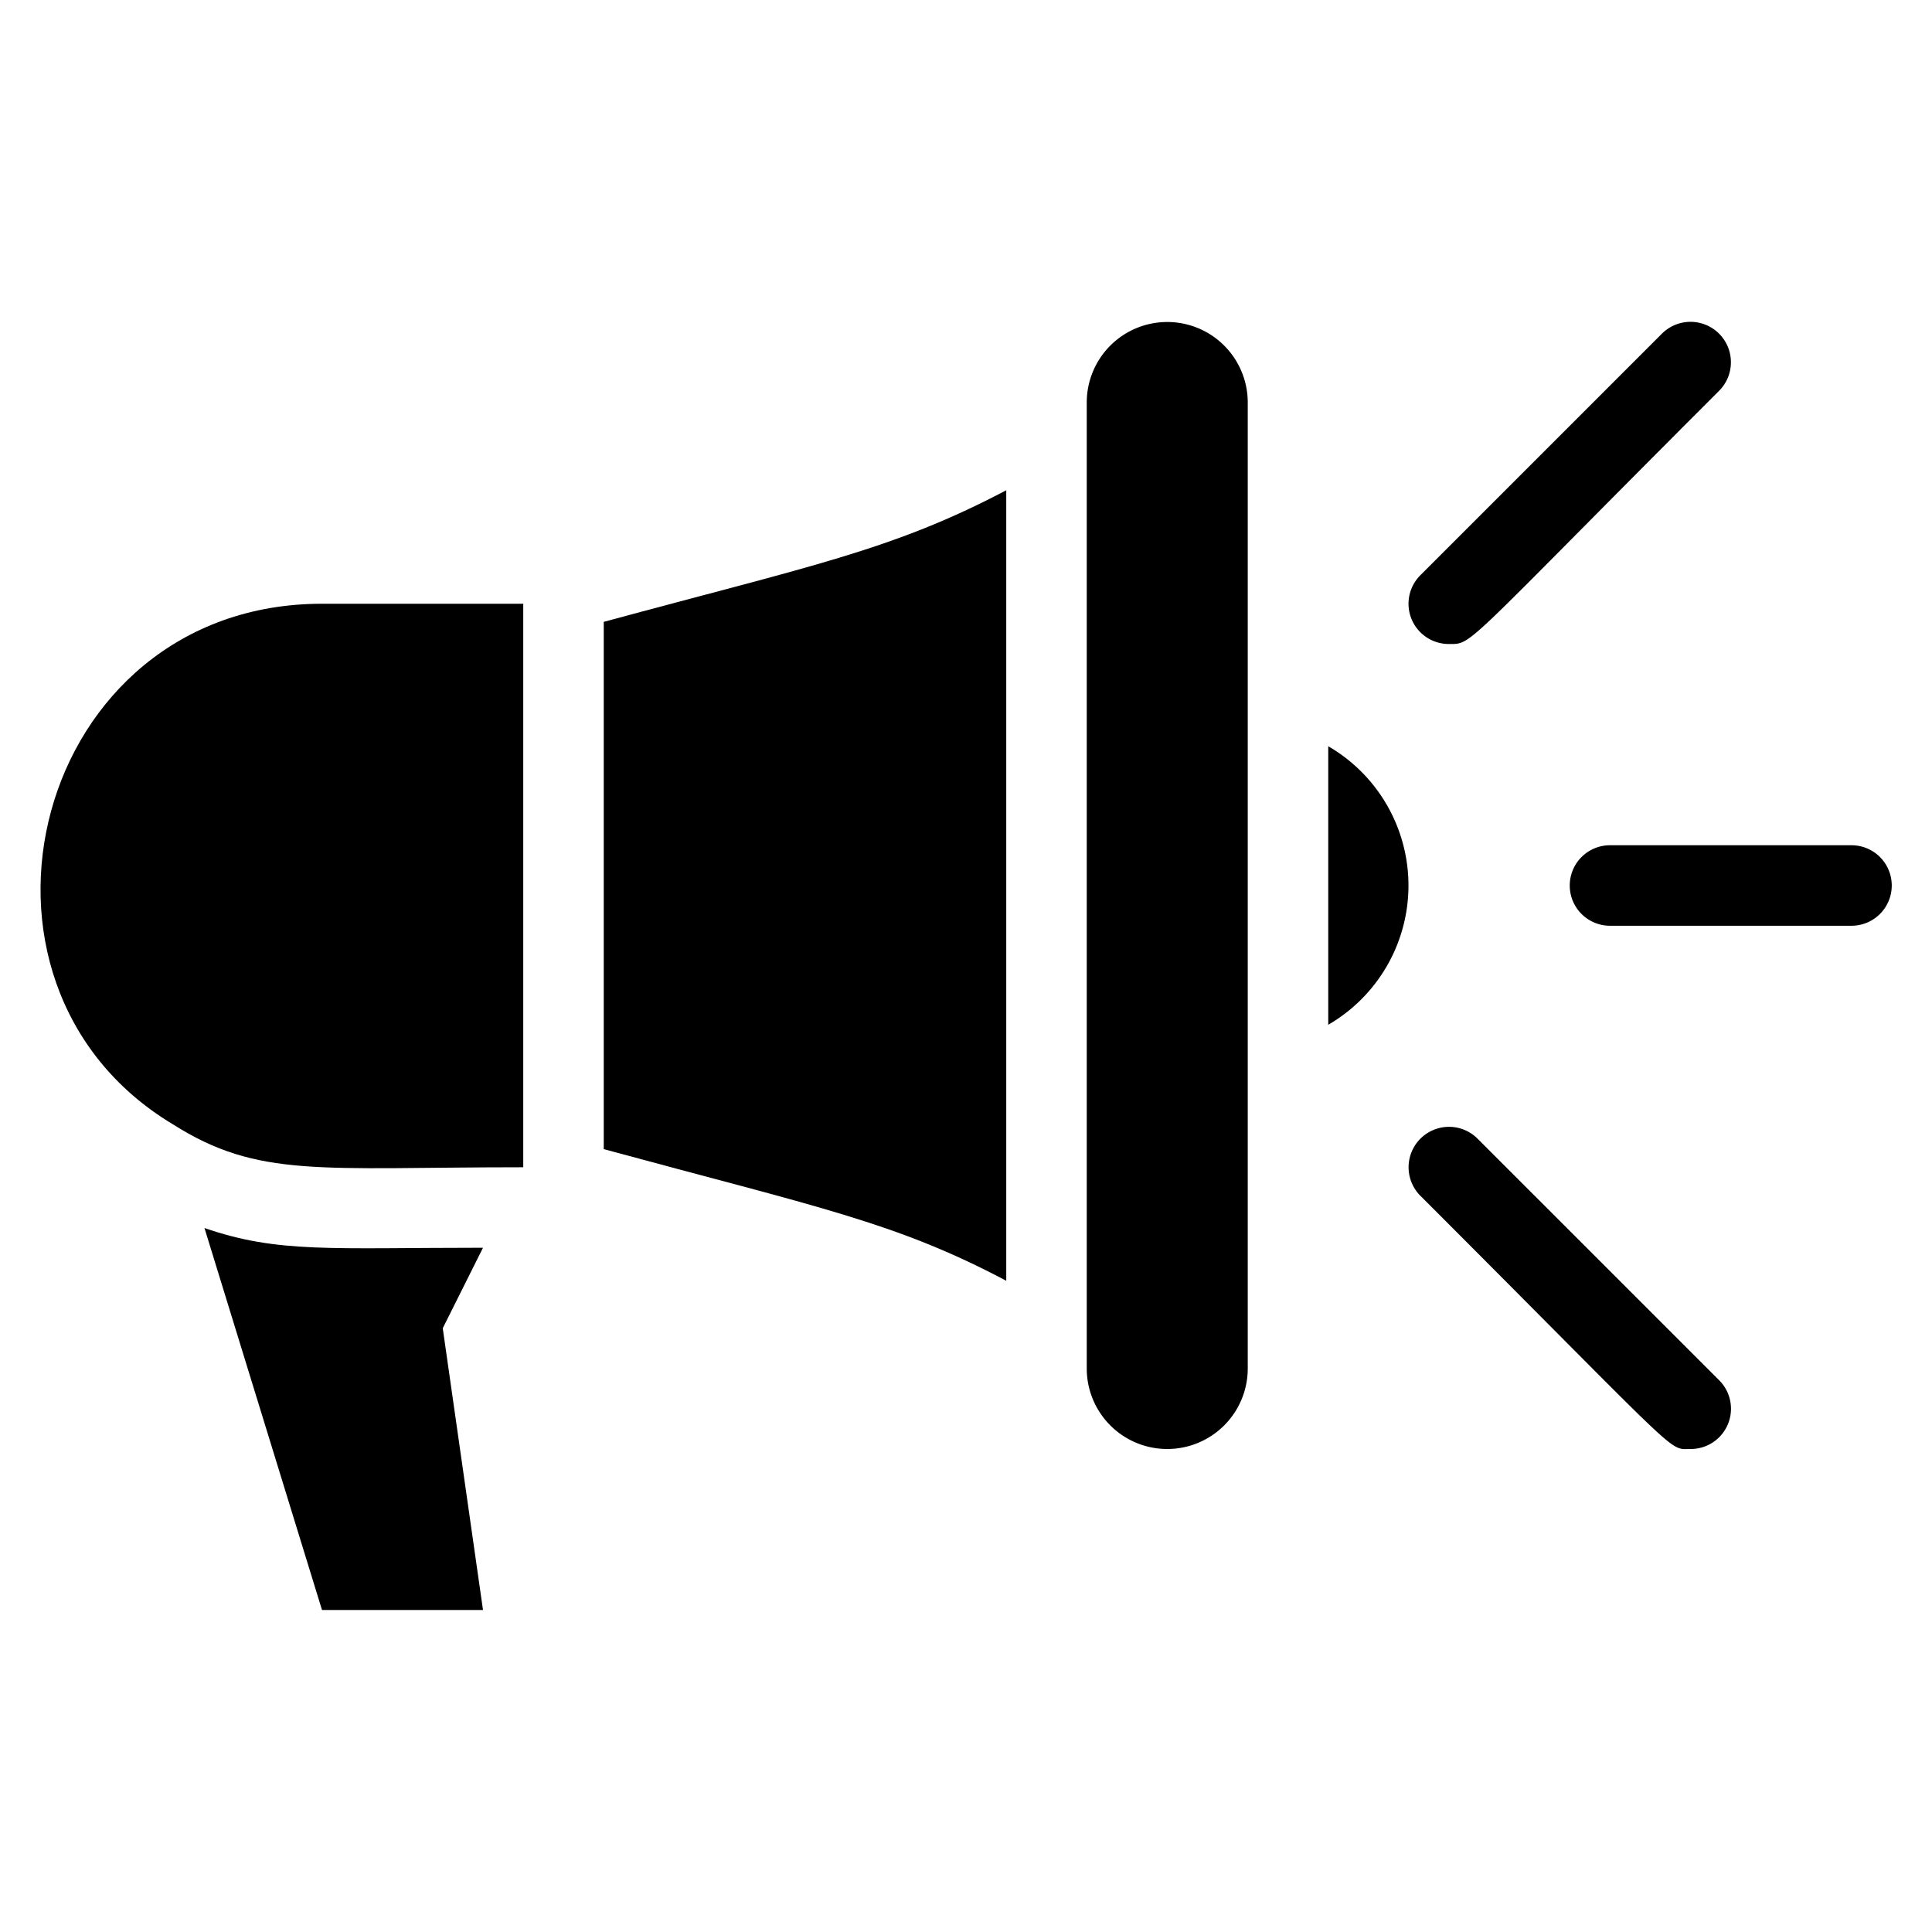
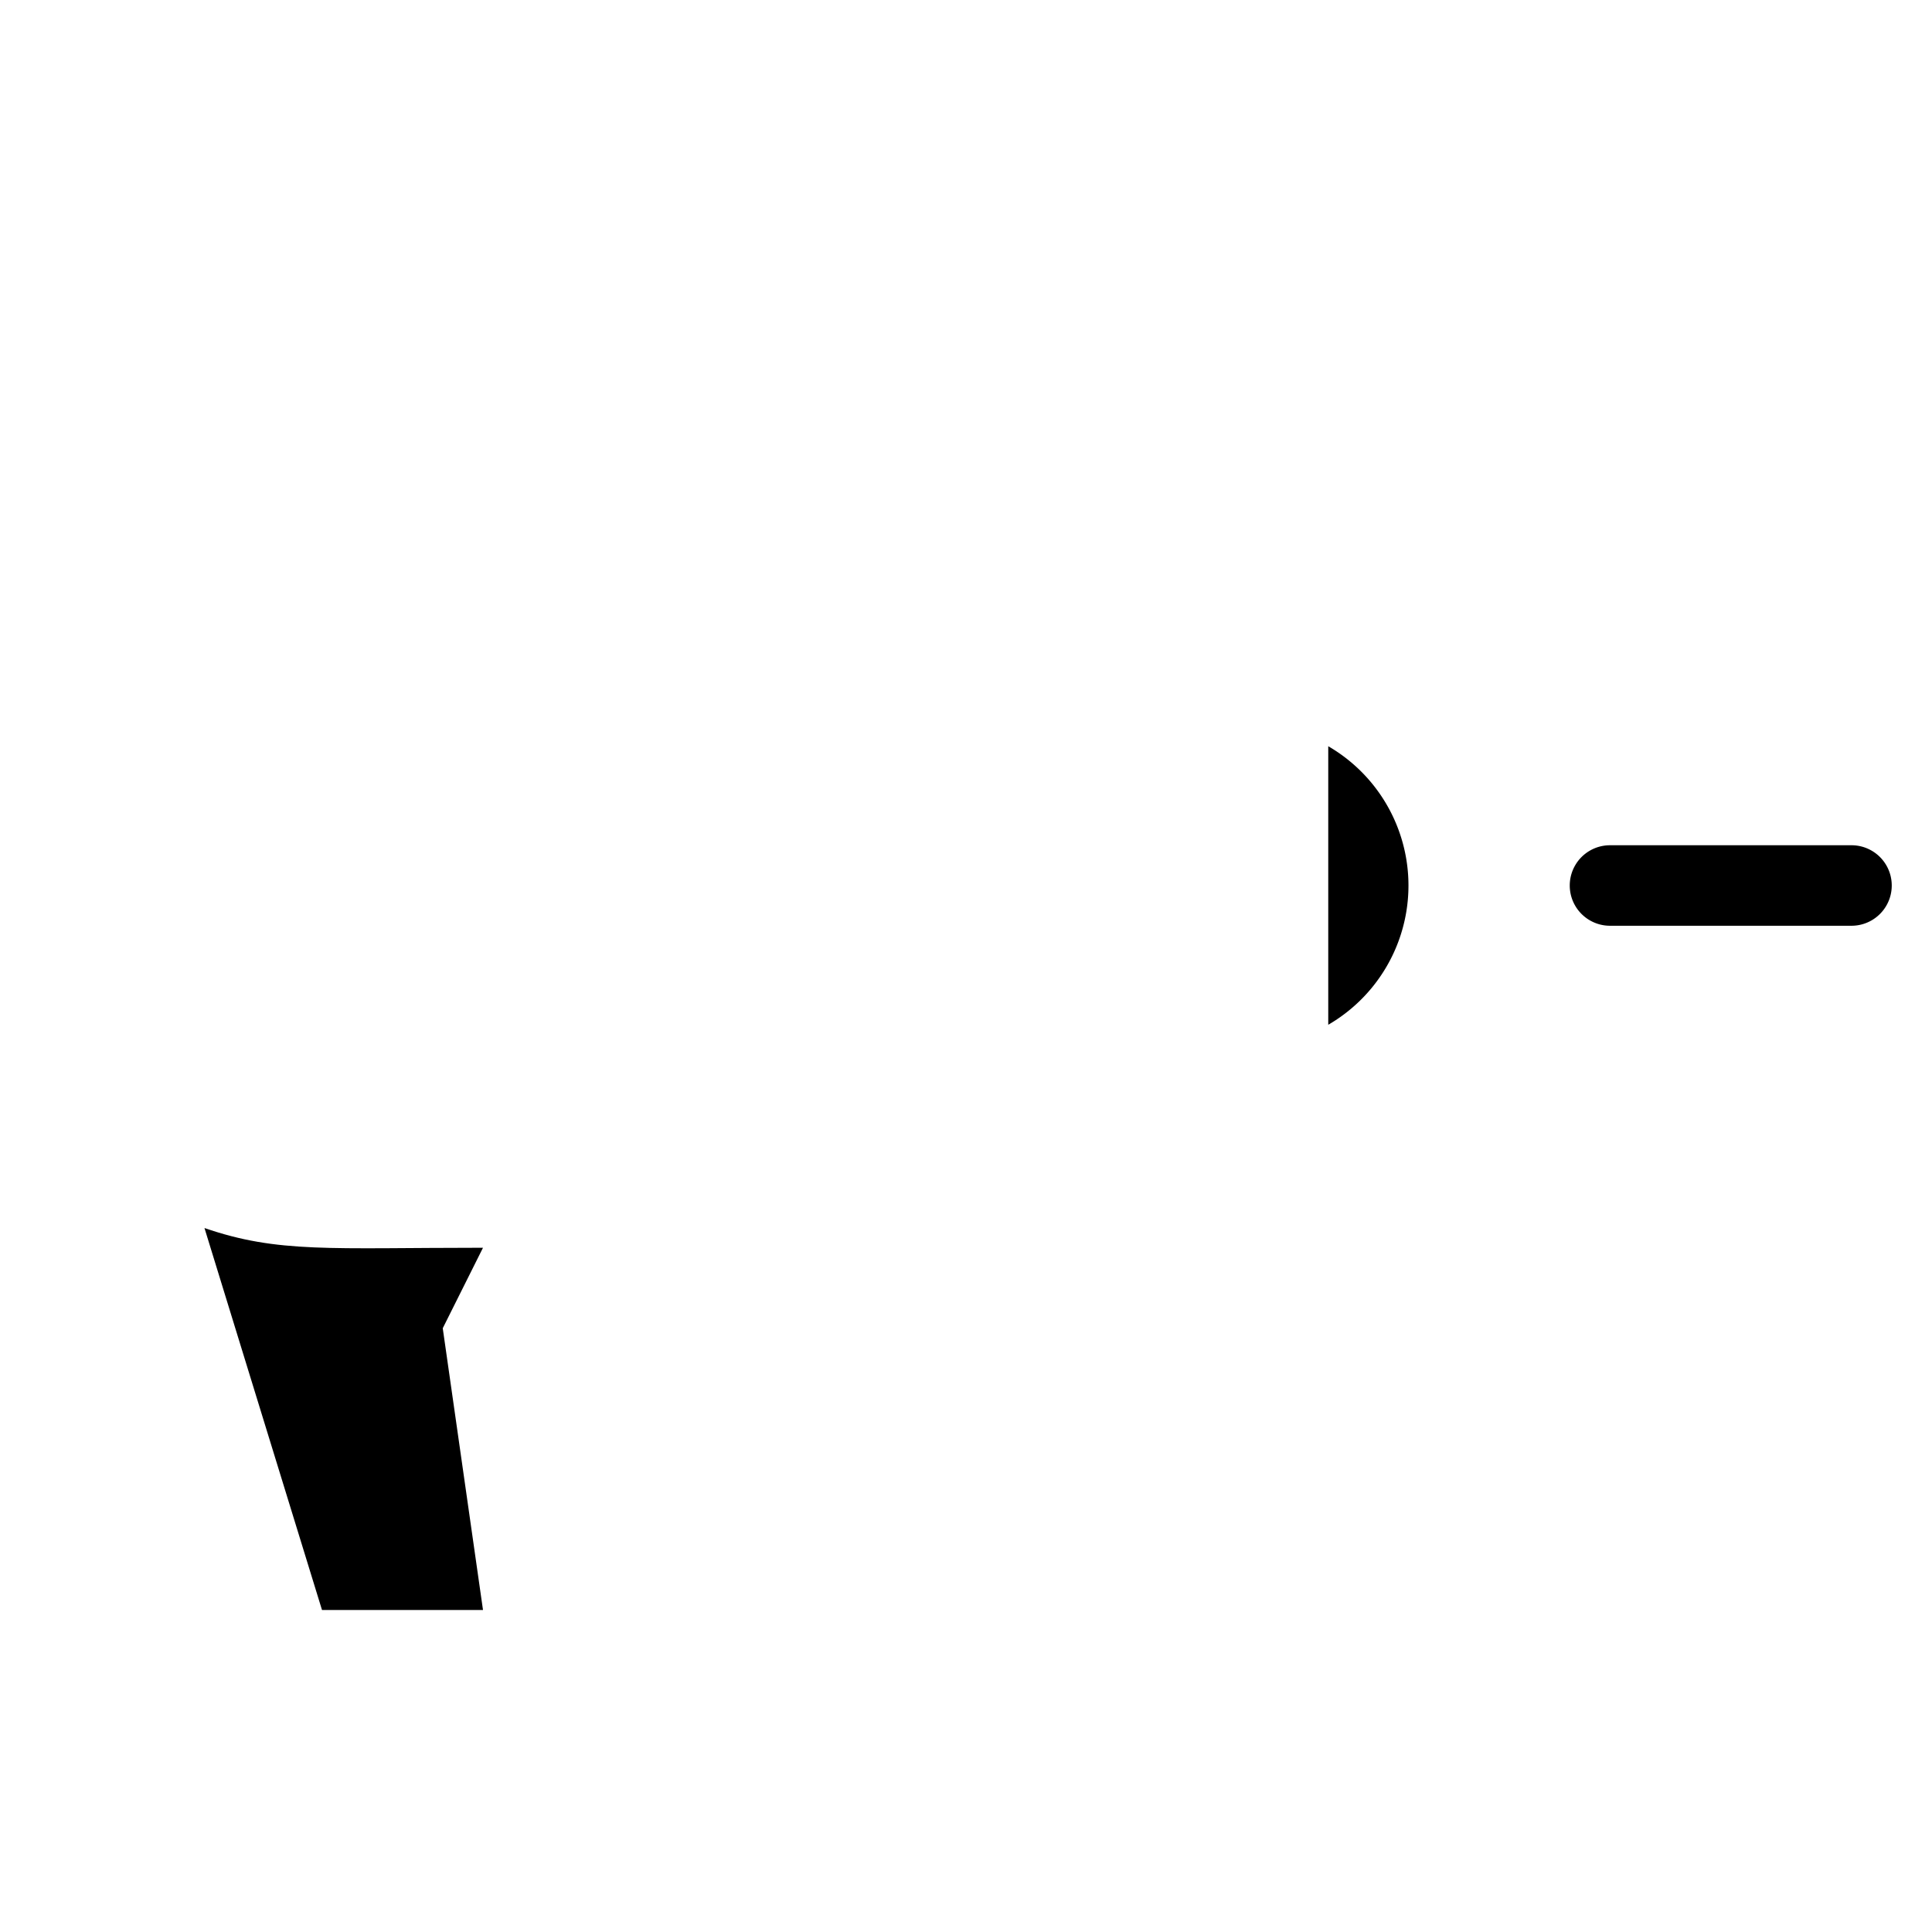
<svg xmlns="http://www.w3.org/2000/svg" viewBox="0 0 48 48">
  <title>Promotion</title>
  <g id="Promotion">
-     <path d="M29,8a2,2,0,0,0-2,2V34a2,2,0,0,0,4,0V10A2,2,0,0,0,29,8Z" />
-     <path d="M15,15.45v13.1c5.34,1.45,7.24,1.81,10,3.27V12.18C22.16,13.68,20.08,14.07,15,15.45Z" />
-     <path d="M4.29,27.93C6.42,29.28,7.93,29,13,29V15H8C.84,15-1.55,24.42,4.29,27.93Z" />
    <path d="M5.08,30.51,8,40h4l-1-7,1-2C8.2,31,6.91,31.14,5.08,30.51Z" />
    <path d="M33,18.54v6.92A4,4,0,0,0,33,18.54Z" />
    <path d="M46,21H40a1,1,0,0,0,0,2h6A1,1,0,0,0,46,21Z" />
-     <path d="M36,16c.6,0,.29.13,6.71-6.29a1,1,0,0,0-1.42-1.42l-6,6A1,1,0,0,0,36,16Z" />
-     <path d="M36.71,28.29a1,1,0,0,0-1.42,1.42C41.89,36.31,41.43,36,42,36a1,1,0,0,0,.71-1.71Z" />
  </g>
</svg>